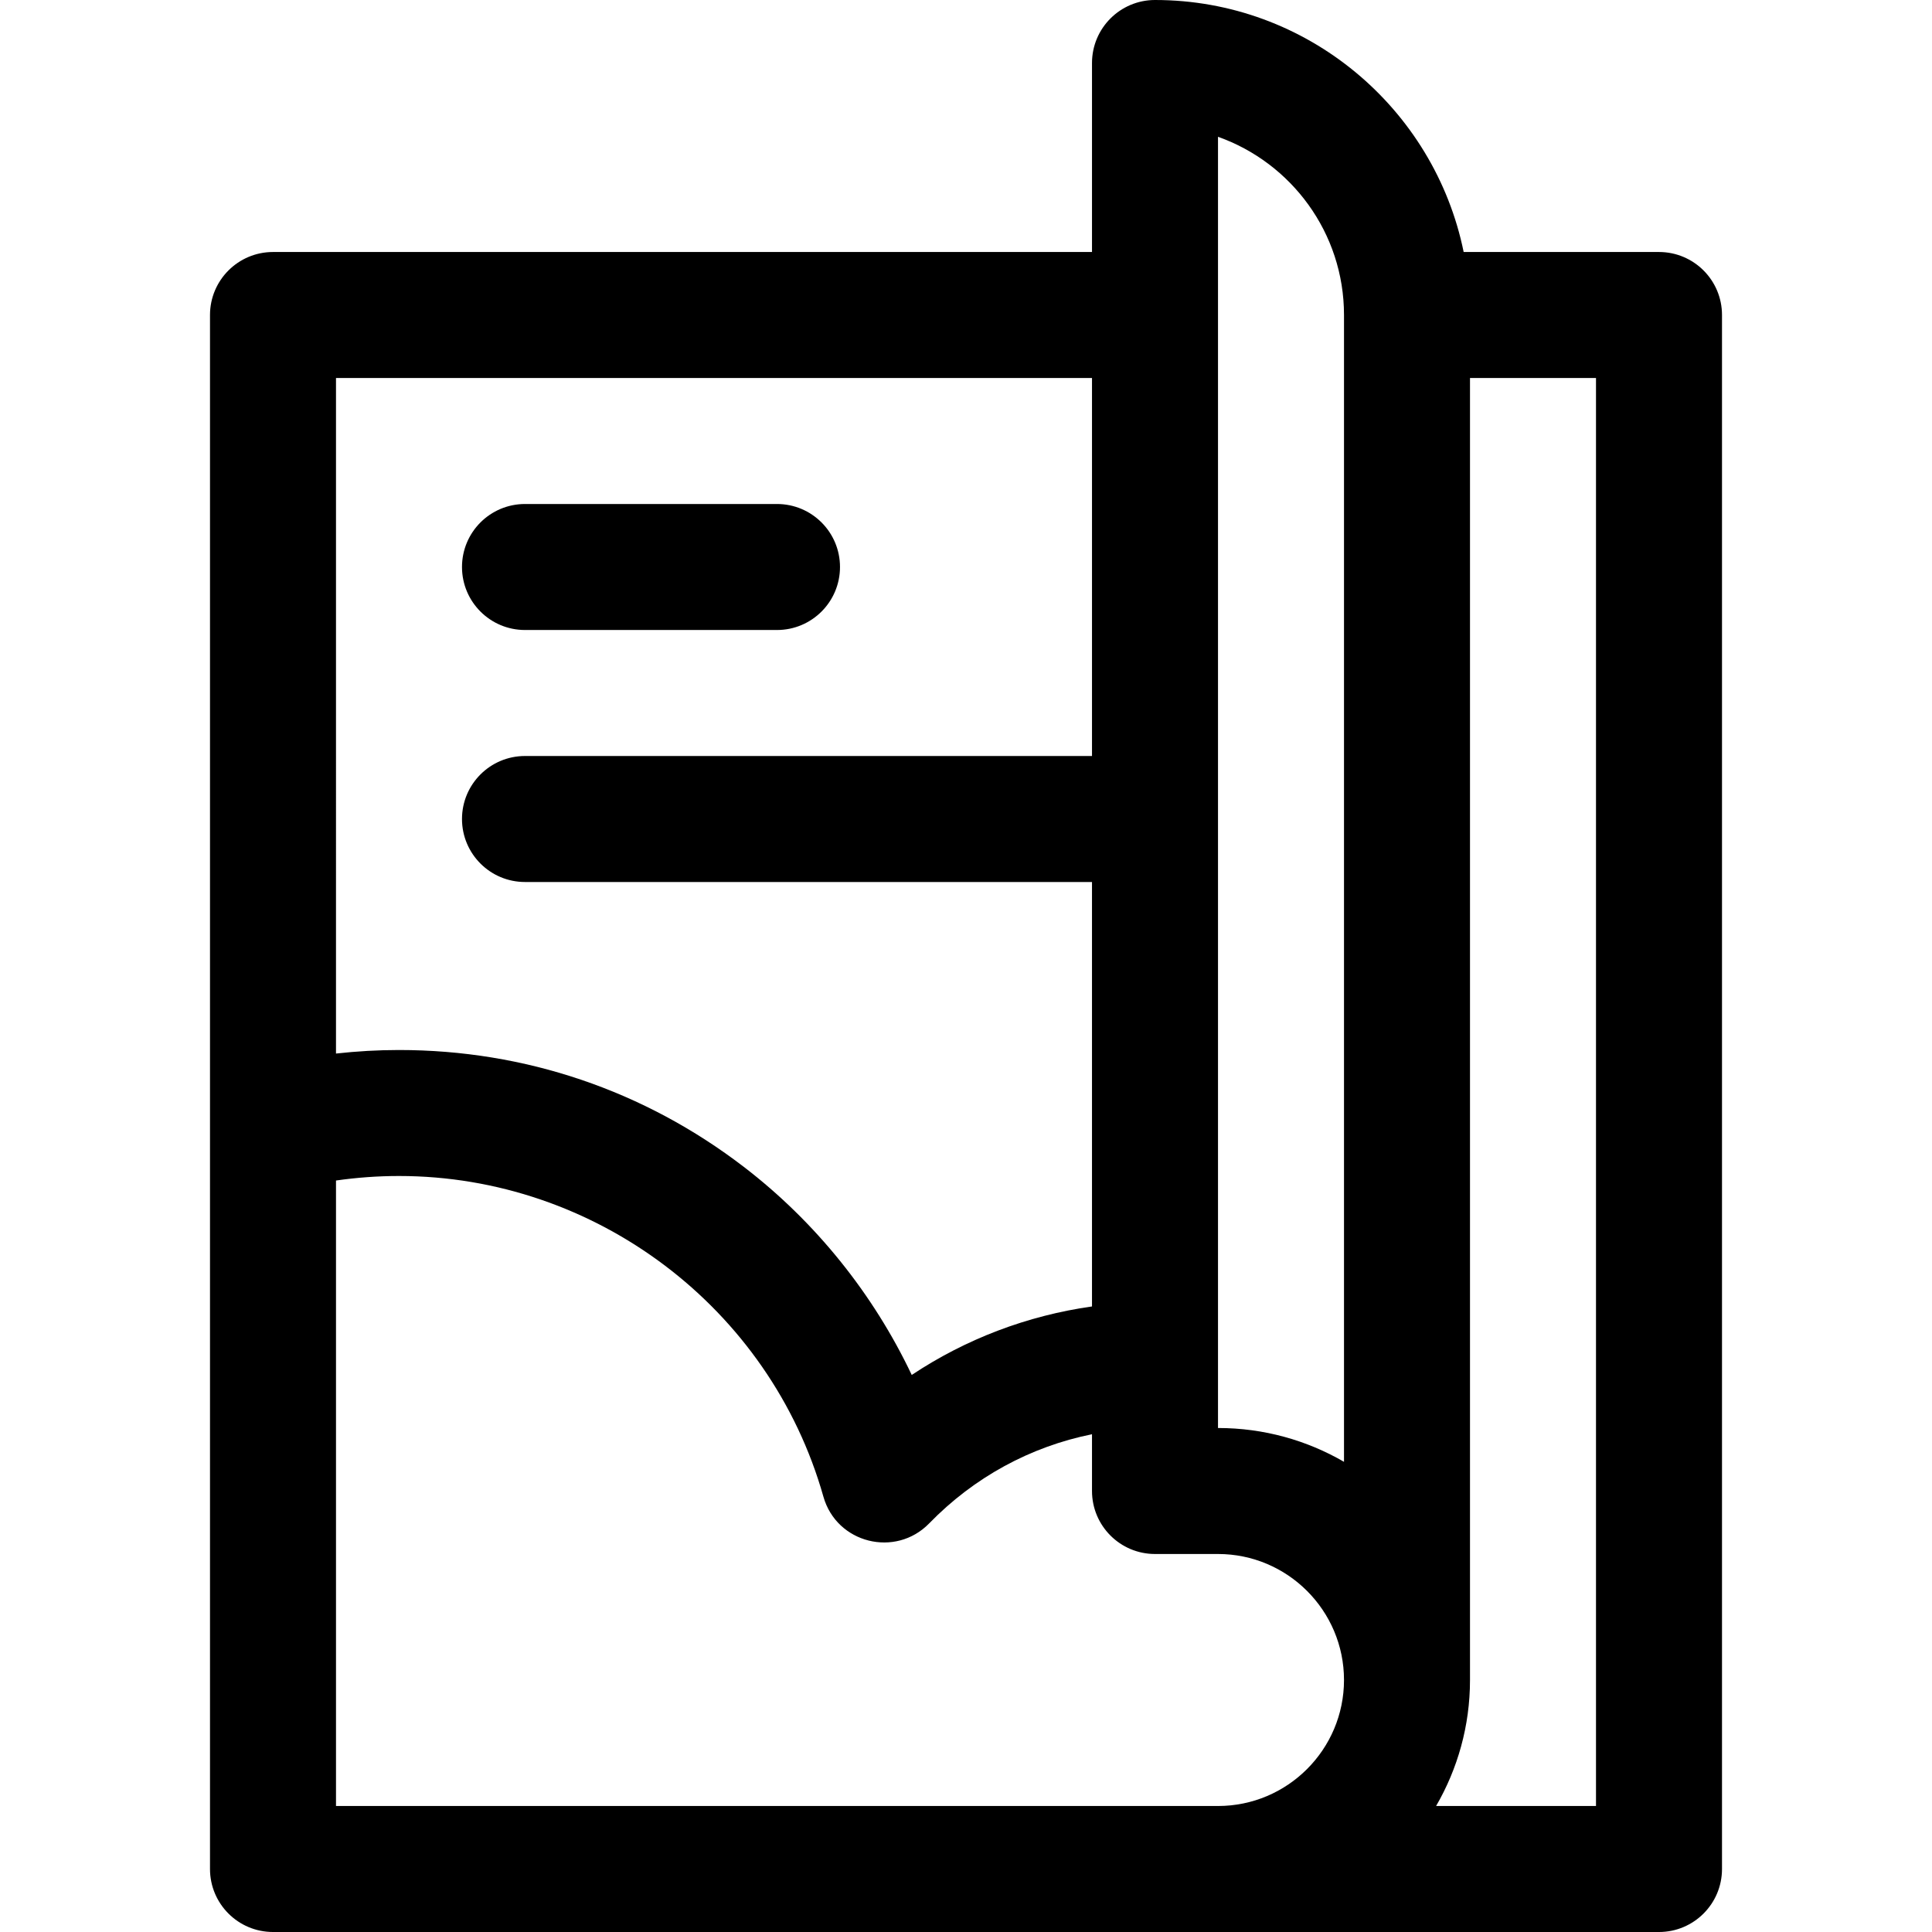
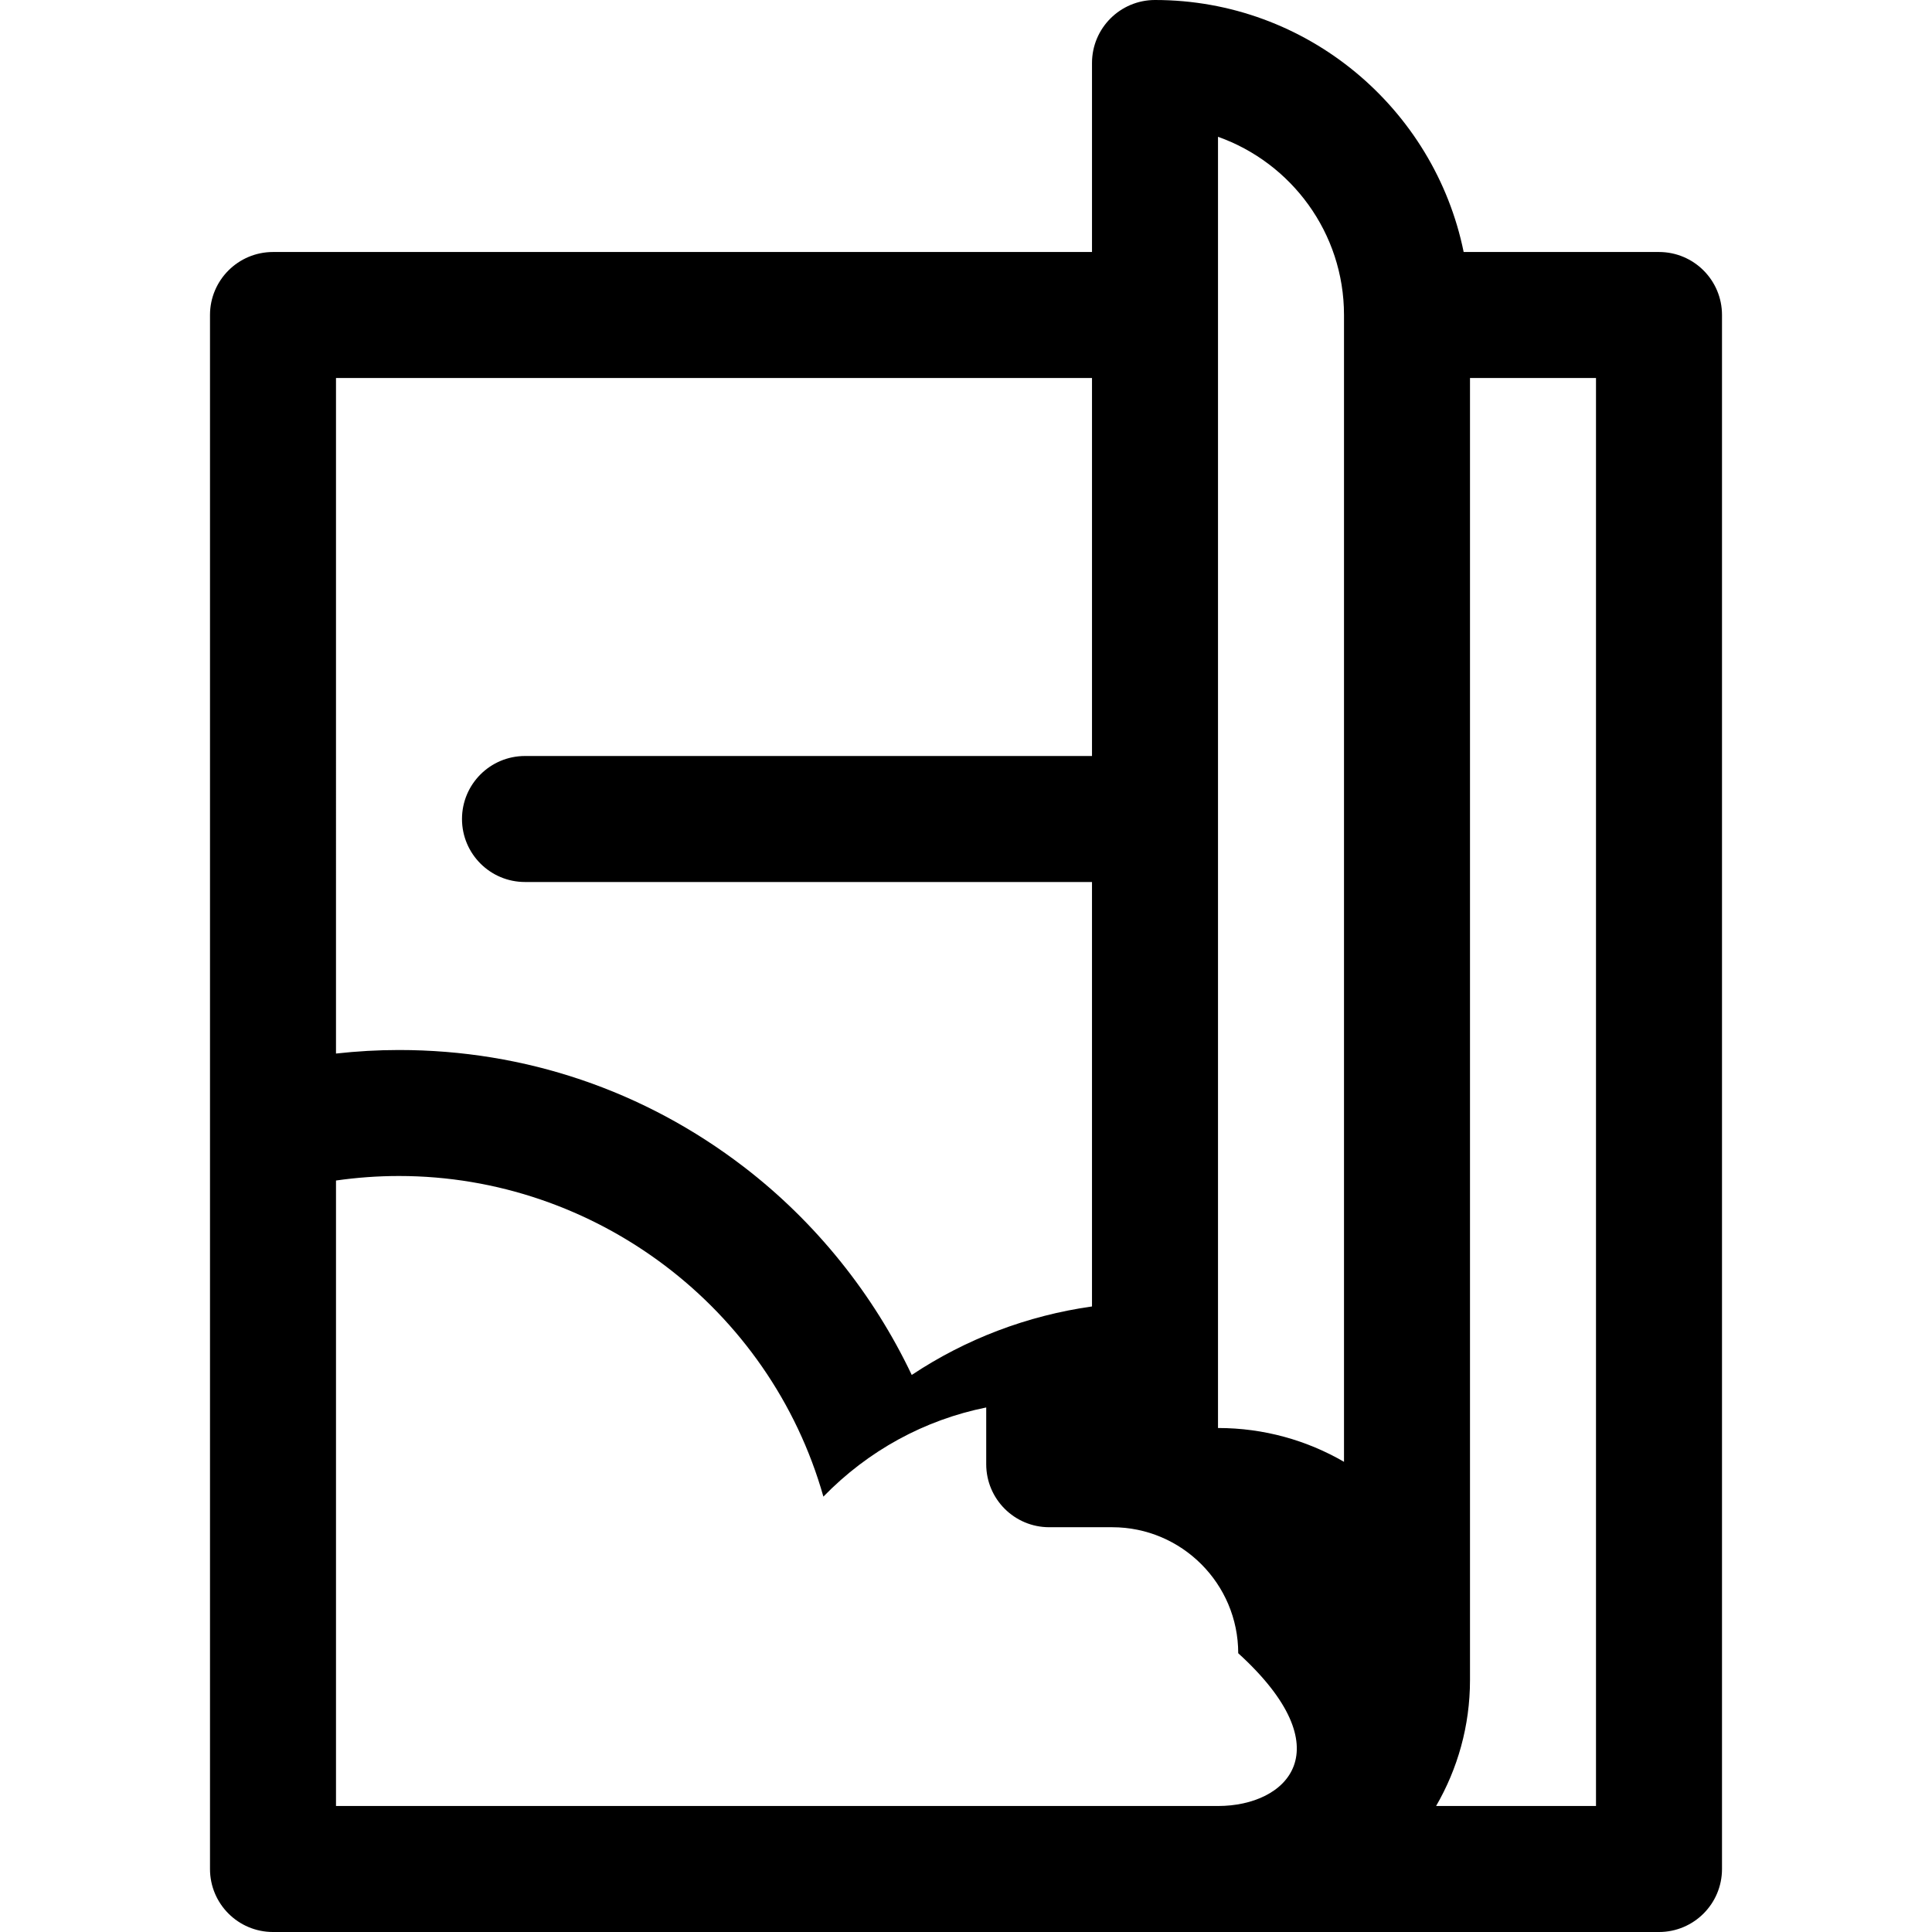
<svg xmlns="http://www.w3.org/2000/svg" version="1.1" id="Layer_1" x="0px" y="0px" viewBox="0 0 512 512" style="enable-background:new 0 0 512 512;" xml:space="preserve">
  <g>
    <g>
-       <path d="M439.652,66.783h-51.767C380.129,28.725,346.4,0,306.087,0c-9.22,0-16.696,7.475-16.696,16.696v50.087H72.348    c-9.22,0-16.696,7.475-16.696,16.696v411.826c0,9.22,7.475,16.696,16.696,16.696c11.834,0,362.155,0,367.304,0    c9.22,0,16.696-7.475,16.696-16.696V83.478C456.348,74.258,448.873,66.783,439.652,66.783z M89.043,100.174h200.348v100.174    H139.13c-9.22,0-16.696,7.475-16.696,16.696c0,9.22,7.475,16.696,16.696,16.696h150.261v112.484    c-17.175,2.434-33.414,8.61-47.77,18.15c-10.197-21.483-25.498-40.557-44.476-55.121c-26.42-20.275-58.027-30.992-91.406-30.992    c-5.591,0-11.165,0.326-16.696,0.939V100.174z M322.783,478.609H89.043V312.85c5.51-0.787,11.09-1.198,16.696-1.198    c52.06,0,98.31,34.941,112.467,84.97c3.517,12.428,19.128,16.249,28.033,7.095c11.896-12.232,26.832-20.34,43.152-23.627v15.041    c0,9.22,7.475,16.696,16.696,16.696h16.696c18.412,0,33.391,14.979,33.391,33.391    C356.174,463.629,341.195,478.609,322.783,478.609z M356.174,387.397c-9.828-5.698-21.237-8.962-33.391-8.962V36.252    c19.435,6.891,33.391,25.46,33.391,47.226V387.397z M422.957,478.609h-42.376c5.702-9.832,8.984-21.231,8.984-33.391V100.174    h33.391V478.609z" />
+       <path d="M439.652,66.783h-51.767C380.129,28.725,346.4,0,306.087,0c-9.22,0-16.696,7.475-16.696,16.696v50.087H72.348    c-9.22,0-16.696,7.475-16.696,16.696v411.826c0,9.22,7.475,16.696,16.696,16.696c11.834,0,362.155,0,367.304,0    c9.22,0,16.696-7.475,16.696-16.696V83.478C456.348,74.258,448.873,66.783,439.652,66.783z M89.043,100.174h200.348v100.174    H139.13c-9.22,0-16.696,7.475-16.696,16.696c0,9.22,7.475,16.696,16.696,16.696h150.261v112.484    c-17.175,2.434-33.414,8.61-47.77,18.15c-10.197-21.483-25.498-40.557-44.476-55.121c-26.42-20.275-58.027-30.992-91.406-30.992    c-5.591,0-11.165,0.326-16.696,0.939V100.174z M322.783,478.609H89.043V312.85c5.51-0.787,11.09-1.198,16.696-1.198    c52.06,0,98.31,34.941,112.467,84.97c11.896-12.232,26.832-20.34,43.152-23.627v15.041    c0,9.22,7.475,16.696,16.696,16.696h16.696c18.412,0,33.391,14.979,33.391,33.391    C356.174,463.629,341.195,478.609,322.783,478.609z M356.174,387.397c-9.828-5.698-21.237-8.962-33.391-8.962V36.252    c19.435,6.891,33.391,25.46,33.391,47.226V387.397z M422.957,478.609h-42.376c5.702-9.832,8.984-21.231,8.984-33.391V100.174    h33.391V478.609z" />
    </g>
  </g>
  <g>
    <g>
-       <path d="M205.913,133.565H139.13c-9.22,0-16.696,7.475-16.696,16.696s7.475,16.696,16.696,16.696h66.783    c9.22,0,16.696-7.475,16.696-16.696S215.133,133.565,205.913,133.565z" />
-     </g>
+       </g>
  </g>
  <g>
</g>
  <g>
</g>
  <g>
</g>
  <g>
</g>
  <g>
</g>
  <g>
</g>
  <g>
</g>
  <g>
</g>
  <g>
</g>
  <g>
</g>
  <g>
</g>
  <g>
</g>
  <g>
</g>
  <g>
</g>
  <g>
</g>
</svg>